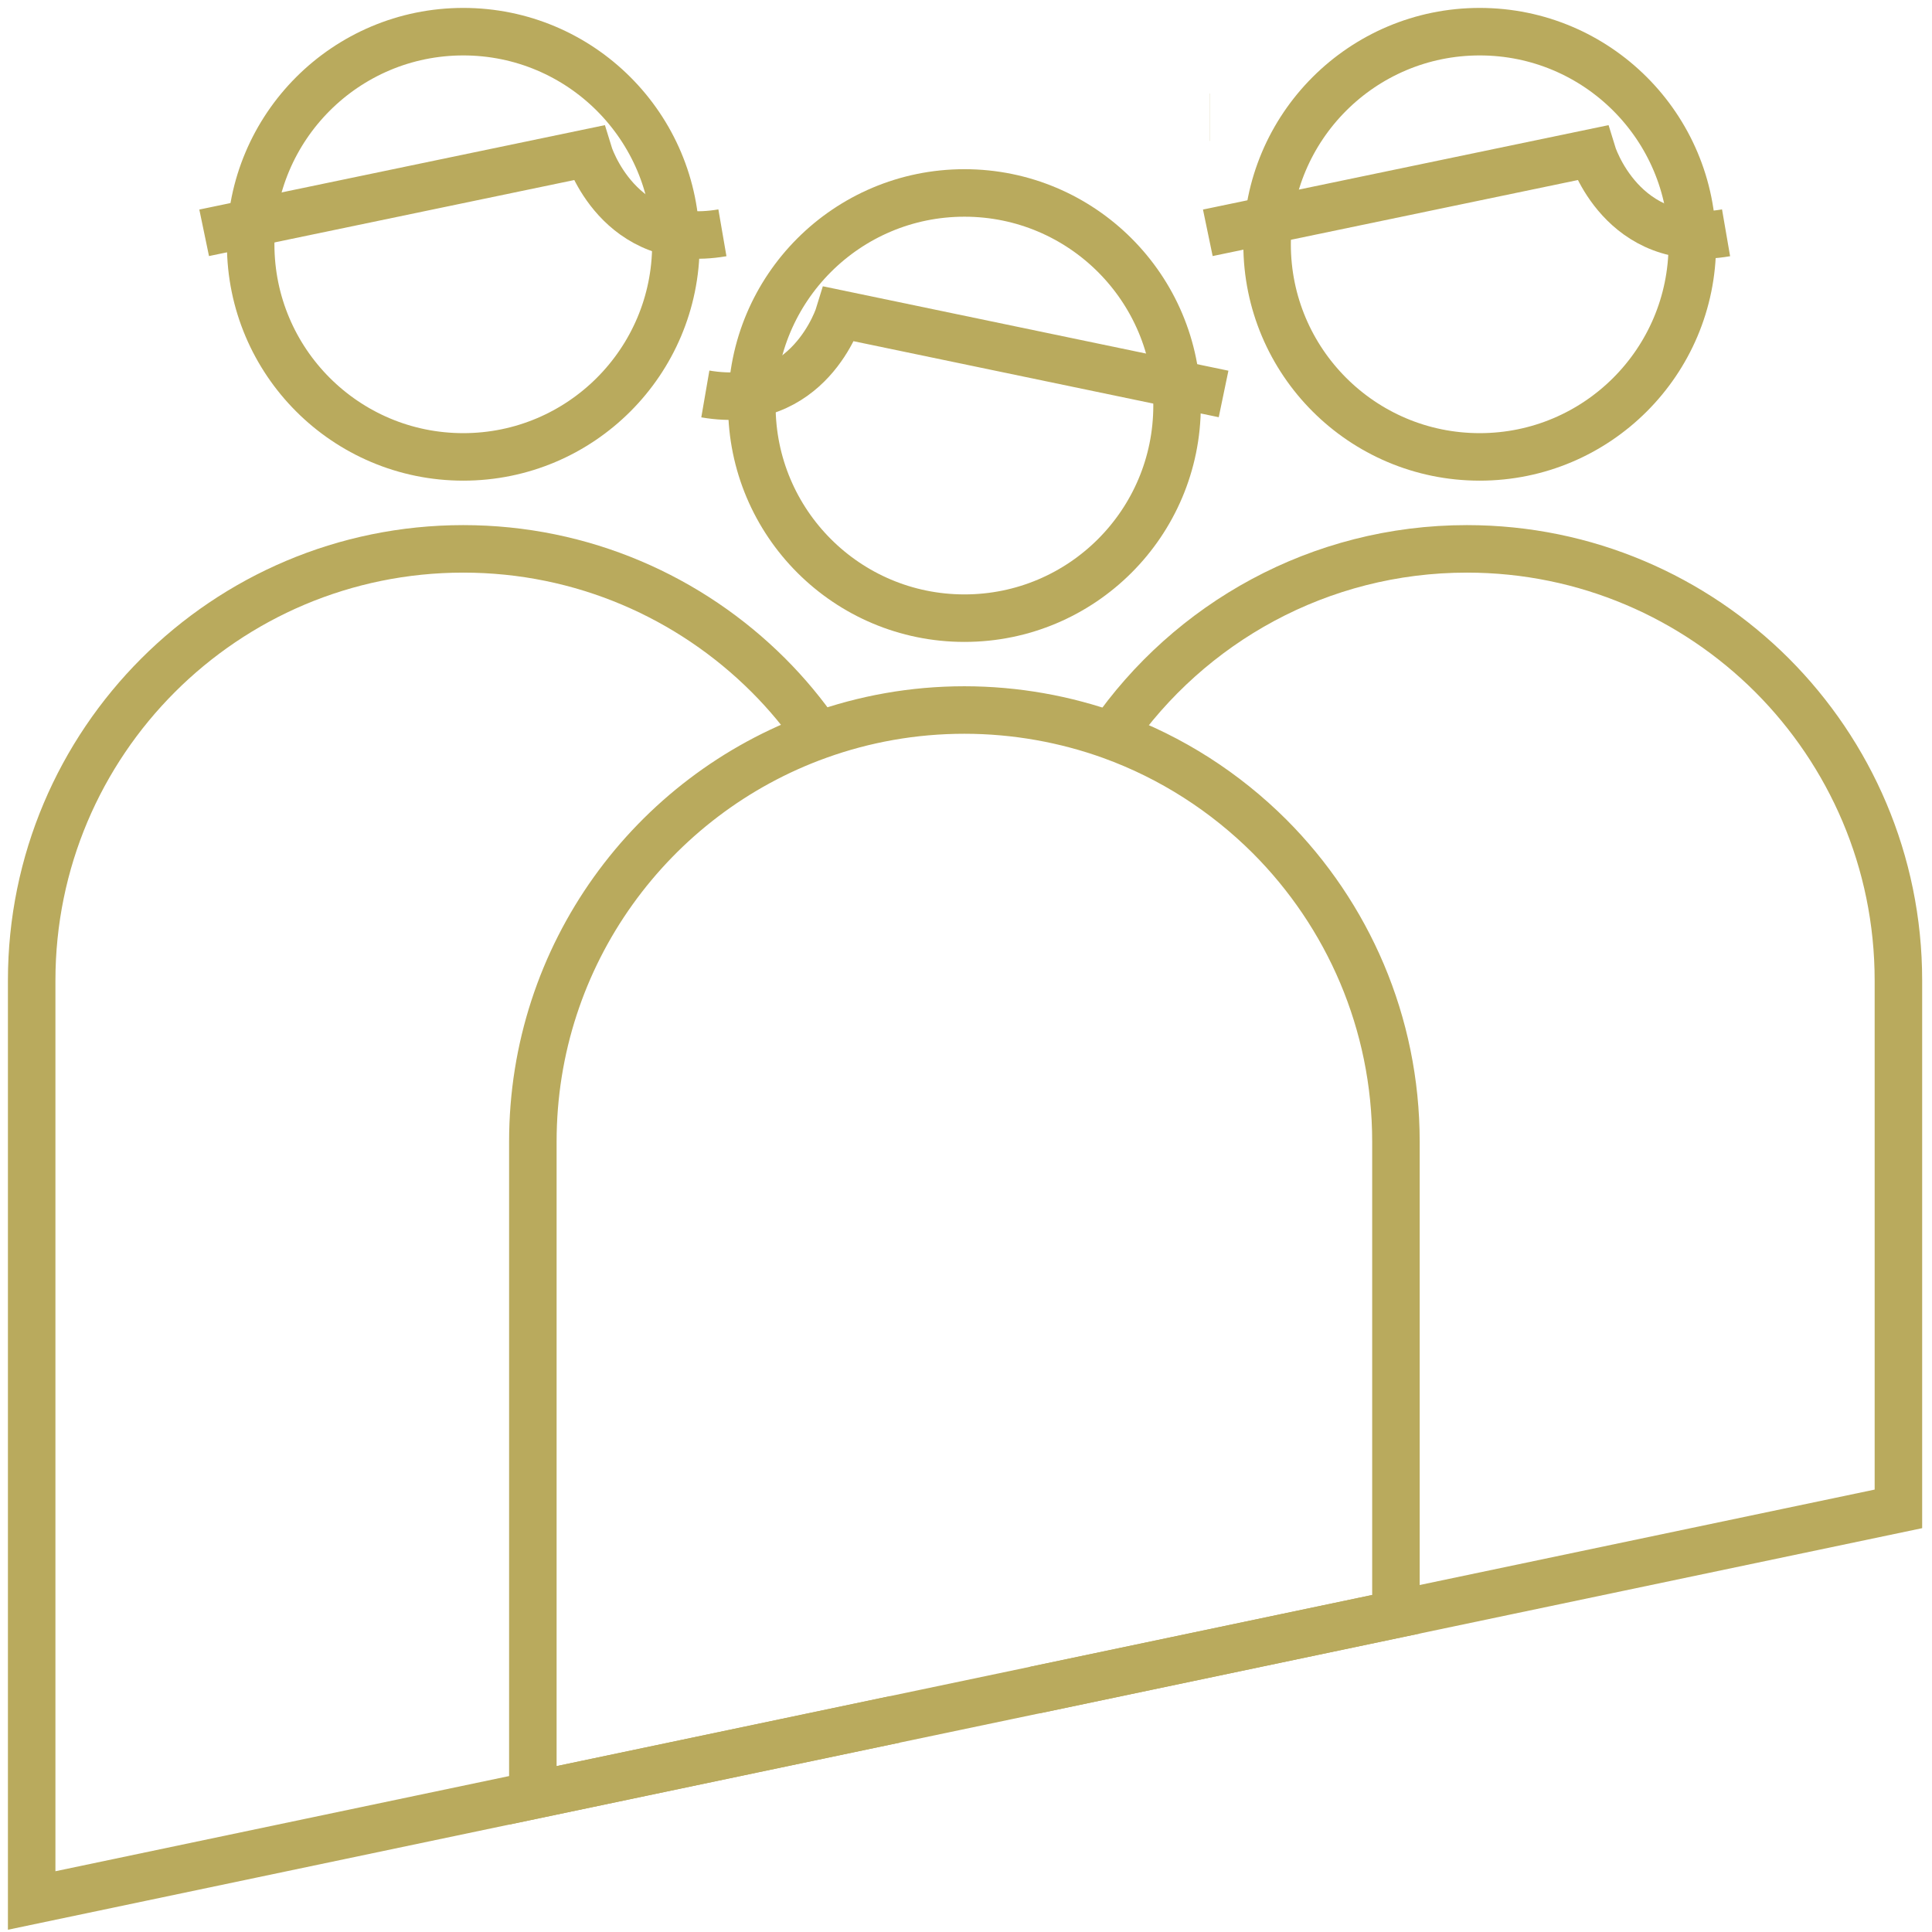
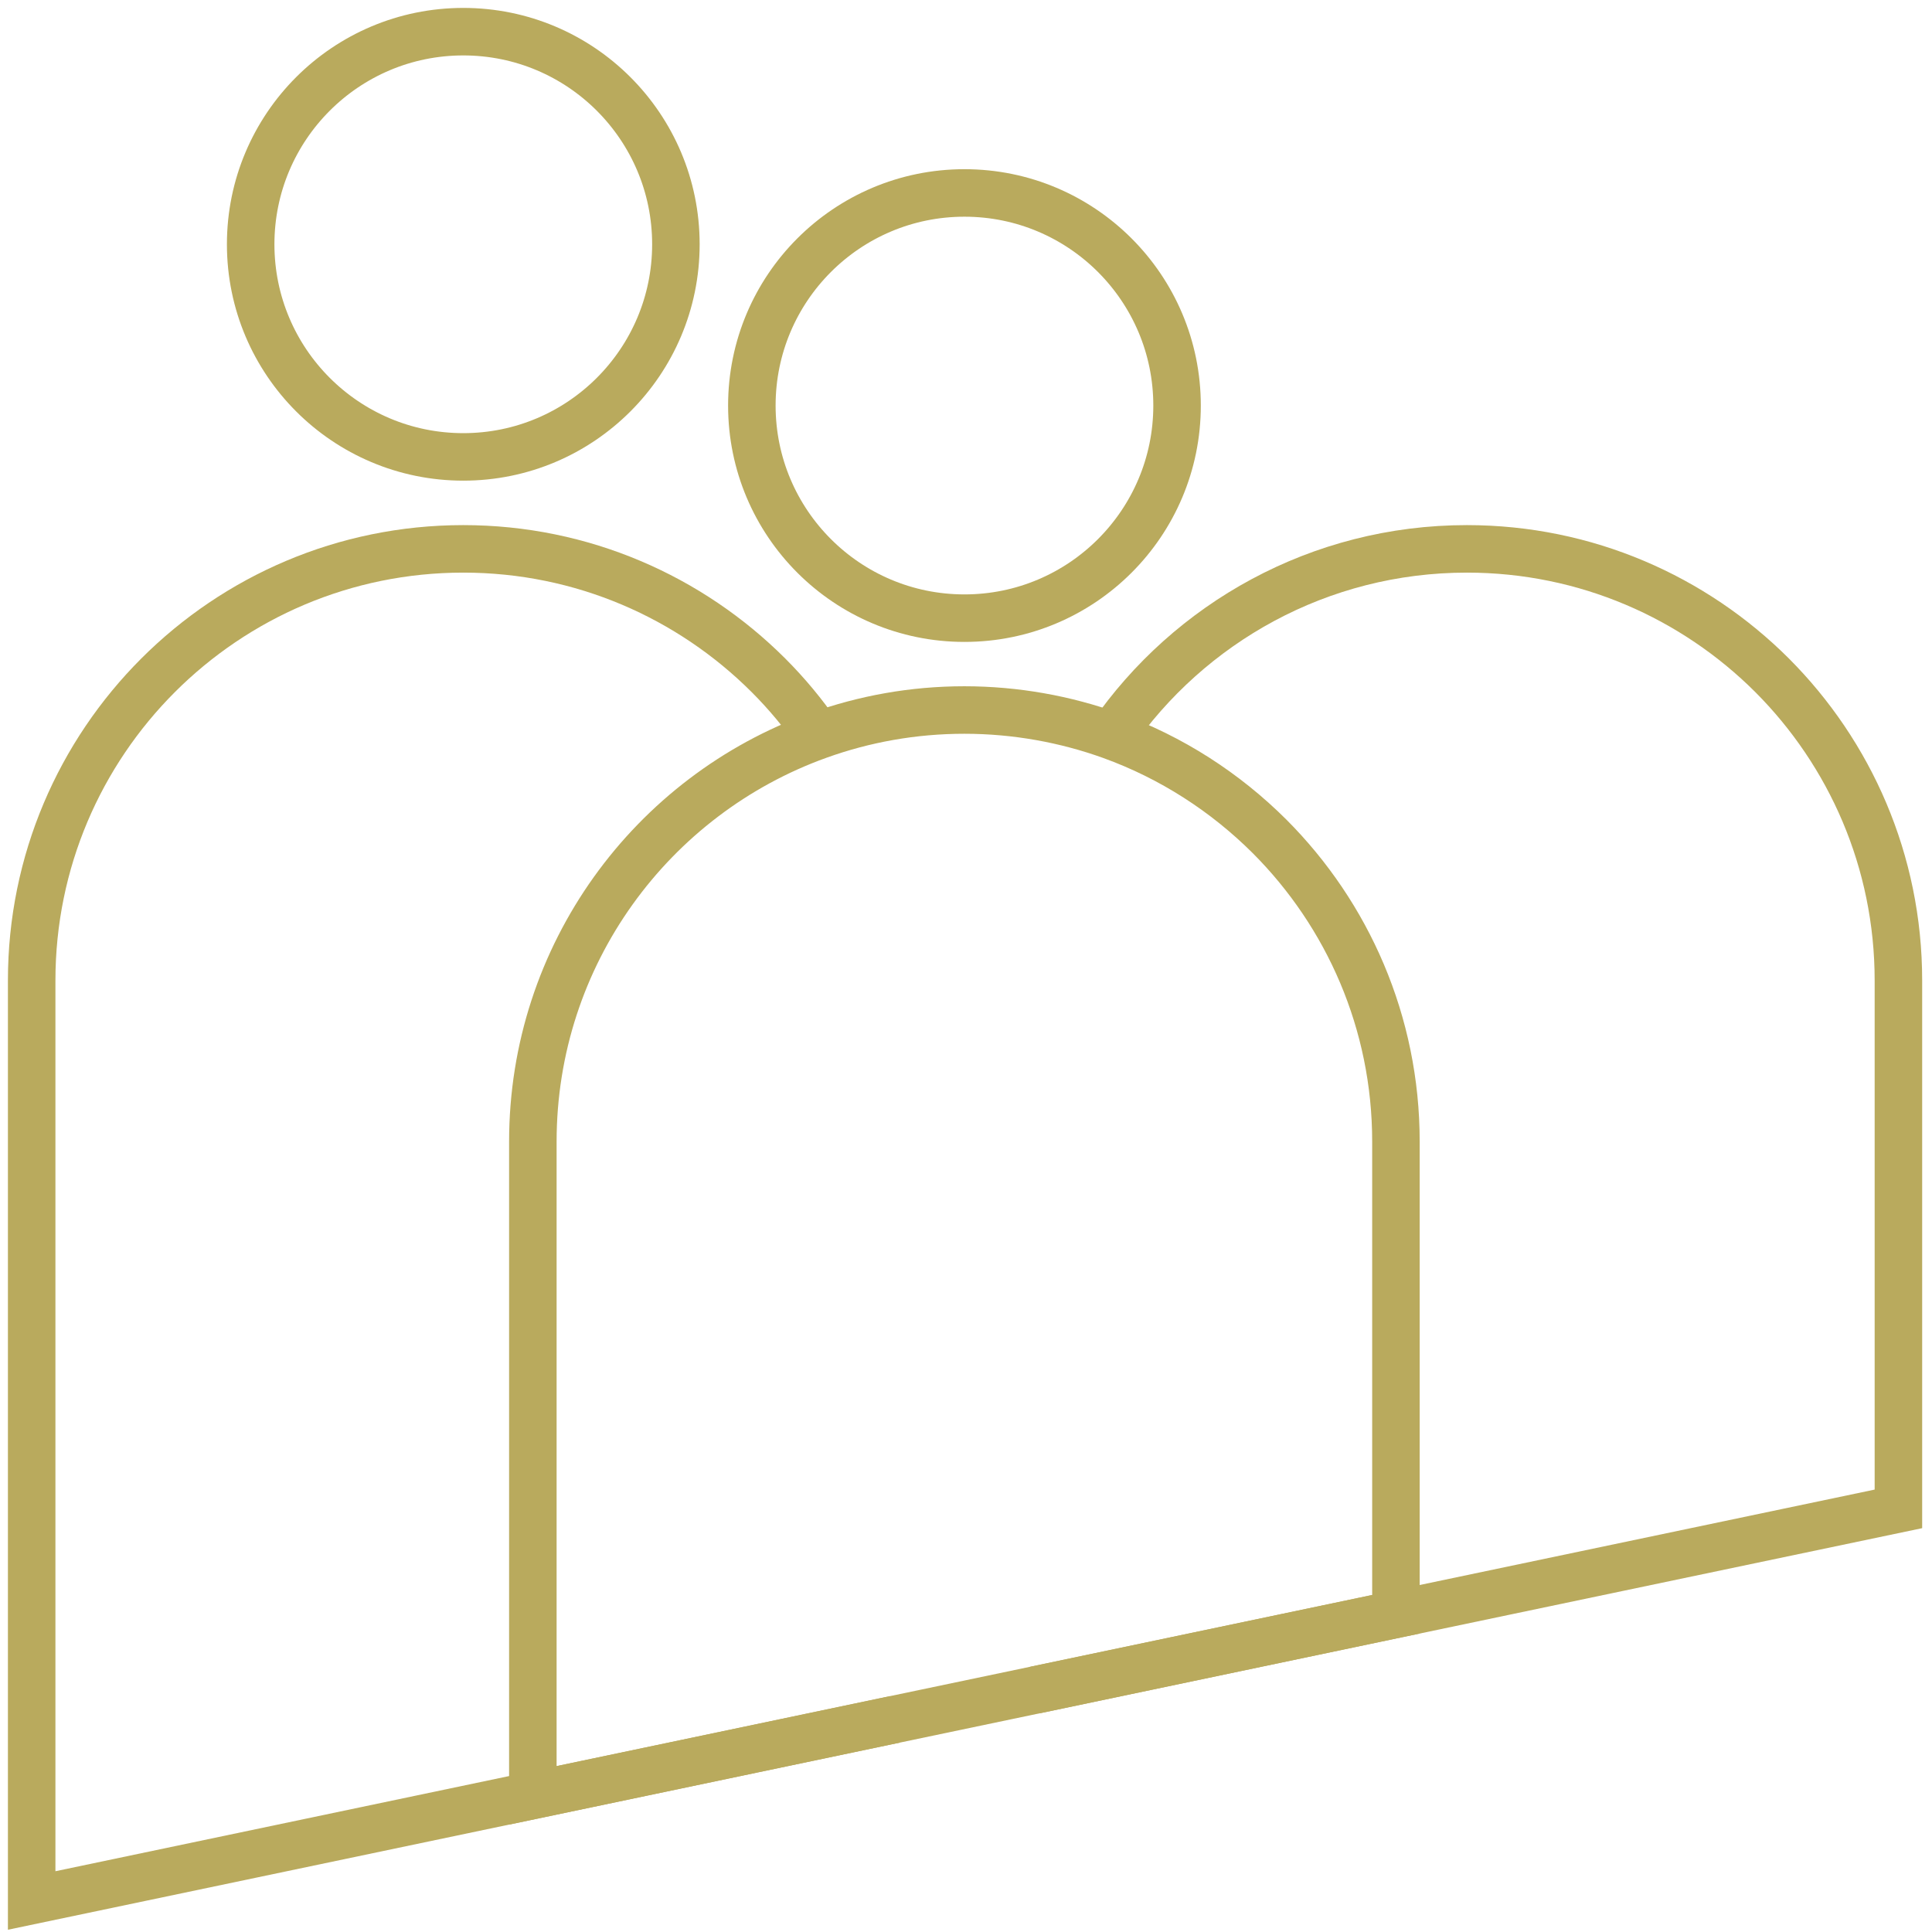
<svg xmlns="http://www.w3.org/2000/svg" width="122" height="122" viewBox="0 0 122 122" fill="none">
-   <path d="M76.409 7.404H76.401" stroke="#B9AA5D" stroke-width="3" stroke-miterlimit="10" />
  <path d="M29.255 28.852C36.67 28.852 42.681 22.841 42.681 15.426C42.681 8.011 36.67 2 29.255 2C21.84 2 15.829 8.011 15.829 15.426C15.829 22.841 21.84 28.852 29.255 28.852Z" stroke="#B9AA5D" stroke-width="3" stroke-miterlimit="10" />
-   <path d="M12.892 14.701L37.161 9.65C37.161 9.65 39.036 15.837 45.618 14.701" stroke="#B9AA5D" stroke-width="3" stroke-miterlimit="10" />
  <path d="M51.68 46.44C50.742 45.074 49.69 43.807 48.521 42.639C43.585 37.711 36.774 34.659 29.255 34.659C14.208 34.659 2 46.859 2 61.914V120.01L33.648 113.371L56.501 108.575" stroke="#B9AA5D" stroke-width="3" stroke-miterlimit="10" />
-   <path d="M93.439 28.852C100.854 28.852 106.865 22.841 106.865 15.426C106.865 8.011 100.854 2 93.439 2C86.024 2 80.013 8.011 80.013 15.426C80.013 22.841 86.024 28.852 93.439 28.852Z" stroke="#B9AA5D" stroke-width="3" stroke-miterlimit="10" />
-   <path d="M76.27 14.701L100.539 9.65C100.539 9.65 102.414 15.837 108.996 14.701" stroke="#B9AA5D" stroke-width="3" stroke-miterlimit="10" />
  <path d="M65.378 106.716L88.149 101.936L119.879 95.281V61.914C119.879 54.386 116.827 47.575 111.899 42.639C106.963 37.711 100.151 34.659 92.632 34.659C83.32 34.659 75.102 39.332 70.182 46.456" stroke="#B9AA5D" stroke-width="3" stroke-miterlimit="10" />
  <path d="M60.902 39.035C68.317 39.035 74.328 33.025 74.328 25.61C74.328 18.195 68.317 12.184 60.902 12.184C53.487 12.184 47.477 18.195 47.477 25.61C47.477 33.025 53.487 39.035 60.902 39.035Z" stroke="#B9AA5D" stroke-width="3" stroke-miterlimit="10" />
-   <path d="M77.265 24.877L52.997 19.826C52.997 19.826 51.121 26.013 44.54 24.877" stroke="#B9AA5D" stroke-width="3" stroke-miterlimit="10" />
  <path d="M88.149 72.09V101.936L65.378 106.715L56.502 108.575L33.648 113.371V72.09C33.648 60.276 41.167 50.215 51.681 46.439C54.56 45.403 57.661 44.835 60.895 44.835C64.128 44.835 67.287 45.411 70.182 46.456C73.975 47.829 77.372 50.026 80.169 52.815C85.097 57.751 88.149 64.562 88.149 72.09Z" stroke="#B9AA5D" stroke-width="3" stroke-miterlimit="10" />
</svg>